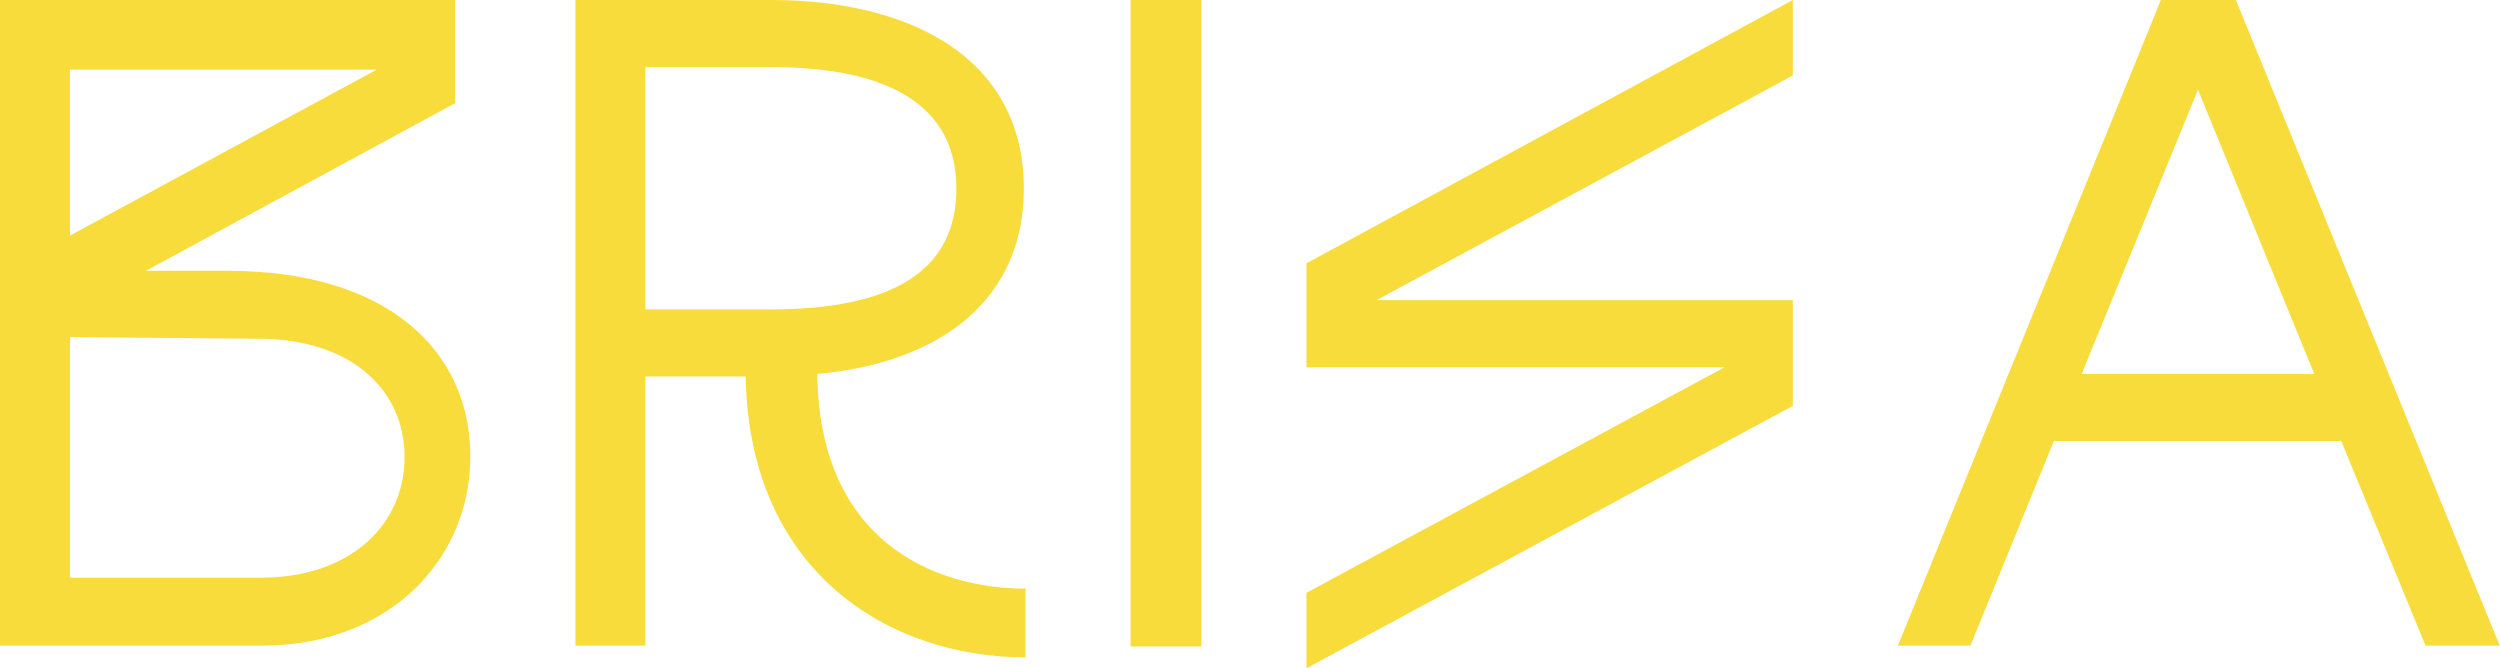
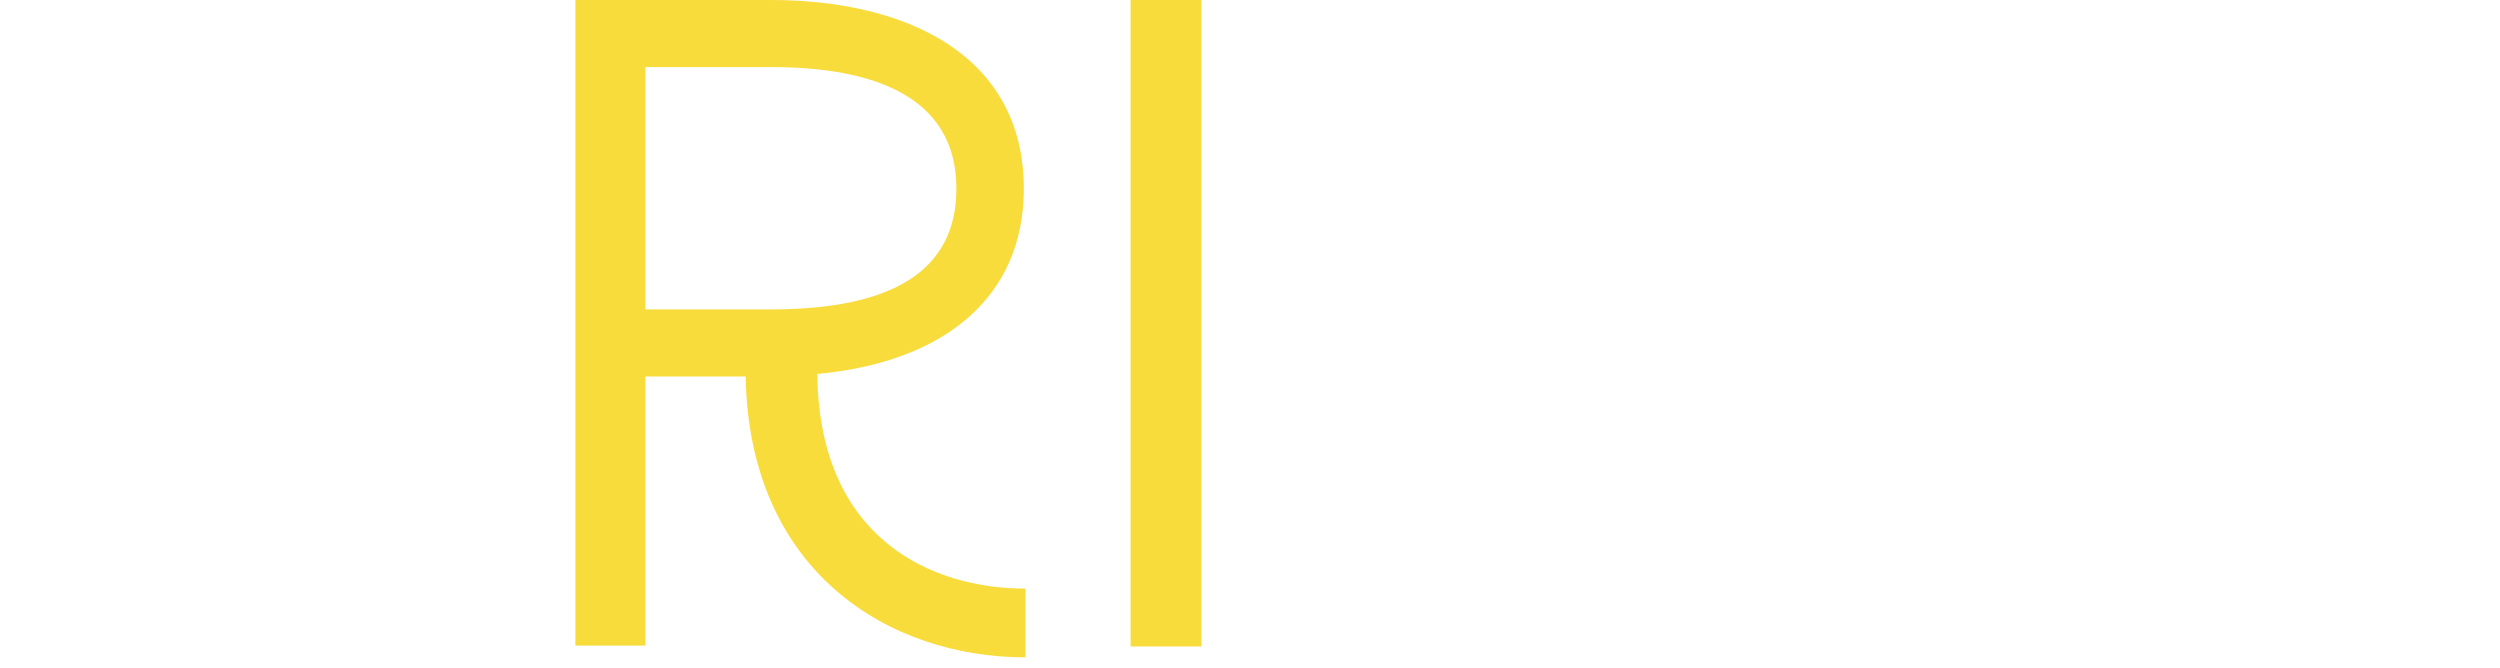
<svg xmlns="http://www.w3.org/2000/svg" width="737" height="197" viewBox="0 0 737 197" fill="none">
-   <path d="M0 0H134.177V30.404L42.986 79.841H67.337C114.048 79.841 138.65 103.324 138.65 134.469C138.65 165.615 114.051 190.332 77.277 190.332H0V0ZM111.068 20.515H20.625V69.456L111.068 20.518V20.515ZM76.777 170.305C103.612 170.305 119.267 154.485 119.267 134.712C119.267 114.938 103.612 100.105 76.777 99.86L20.622 99.367V170.307H76.777V170.305Z" fill="#F8DC3C" />
  <path d="M169.633 0H227.278C267.284 0 301.823 16.313 301.823 55.615C301.823 87.747 278.217 106.779 240.946 110.243C241.443 159.183 274.989 173.52 302.32 173.52V193.787C262.314 193.787 220.82 168.822 219.824 110.981H190.255V190.326H169.63V0H169.633ZM227.278 91.207C262.314 91.207 281.943 80.332 281.943 55.615C281.943 28.178 257.095 19.774 227.278 19.774H190.255V91.207H227.278Z" fill="#F8DC3C" />
  <path d="M333.299 0H354.173V190.574H333.299V0Z" fill="#F8DC3C" />
-   <path d="M385.153 174.755L508.399 108.264H385.153V77.615L528.525 0V22.245L405.778 88.488H528.525V119.633L385.153 197V174.755Z" fill="#F8DC3C" />
-   <path d="M690.205 130.016H605.474L580.875 190.329H559.505L637.03 0H659.143L736.916 190.329H715.049L690.202 130.016H690.205ZM682.254 110.243L647.964 26.447L613.673 110.243H682.252H682.254Z" fill="#F8DC3C" />
</svg>